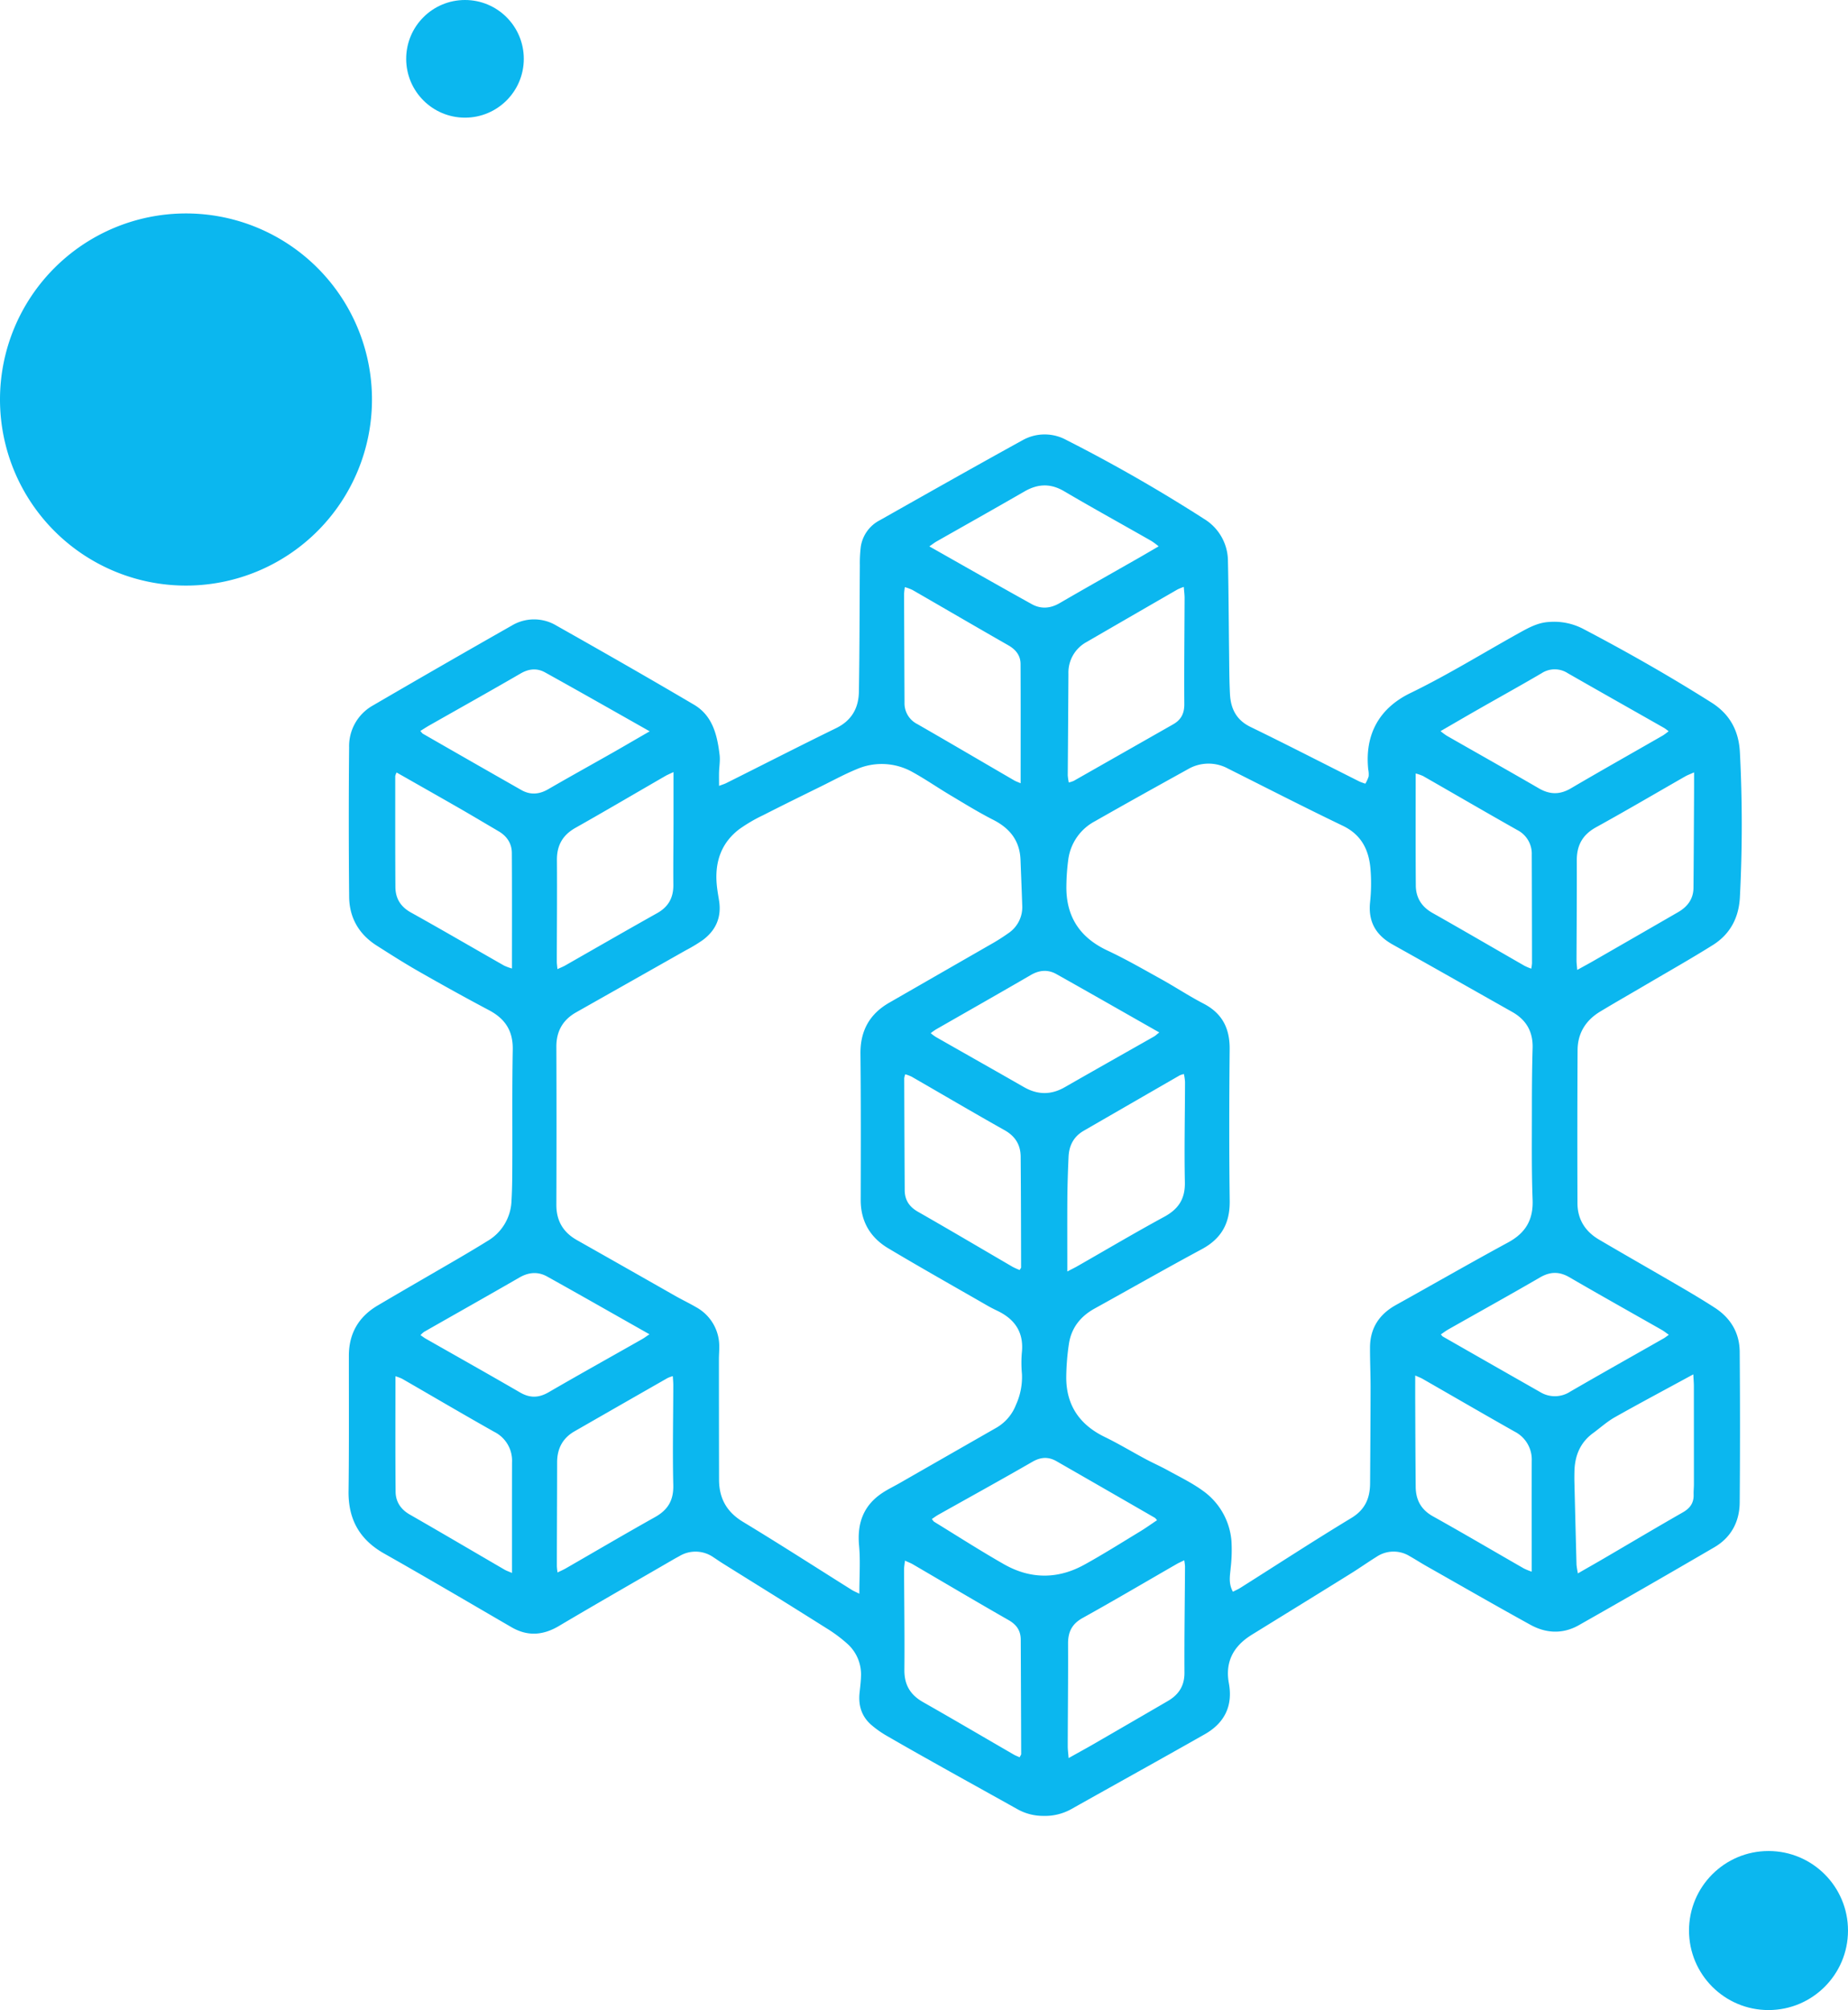
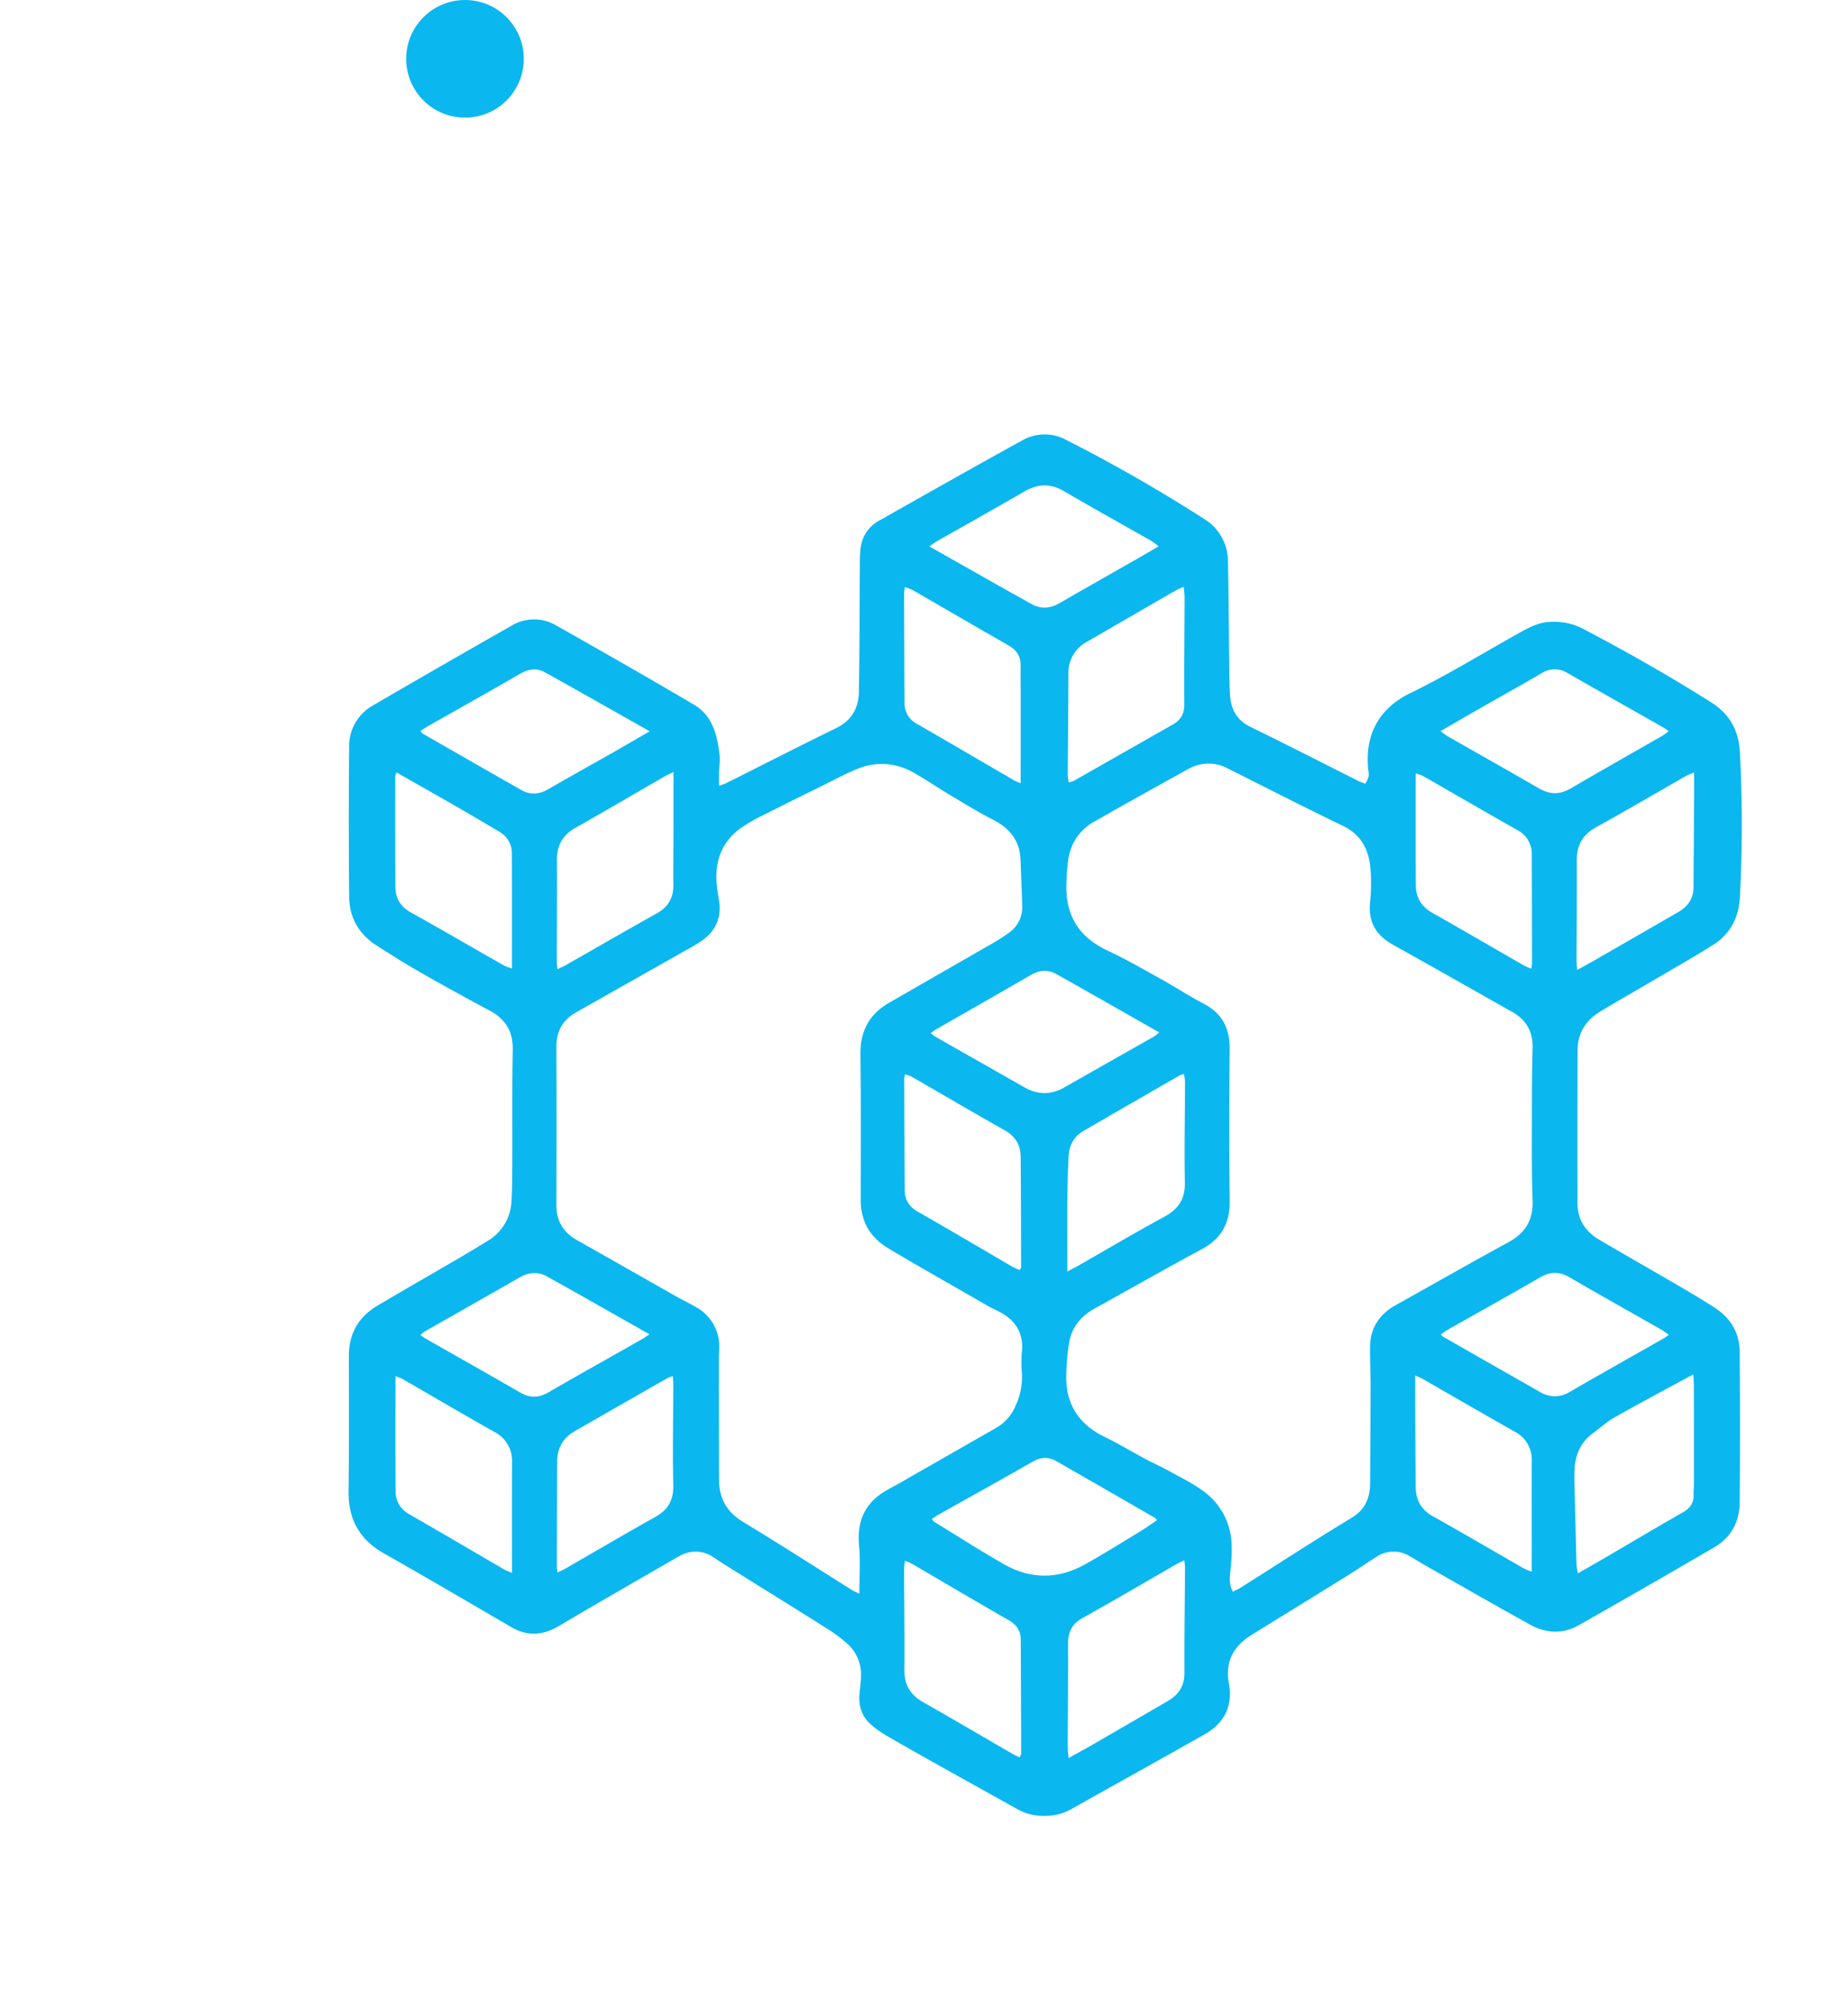
<svg xmlns="http://www.w3.org/2000/svg" width="735.811" height="800" viewBox="0 0 735.811 800">
  <g id="img_Android" transform="translate(-3.116 -1.207)">
    <g id="Group_3854" data-name="Group 3854" transform="translate(3.116 1.207)">
      <g id="Group_3851" data-name="Group 3851" transform="translate(0 84.951)">
-         <path id="Path_4254" data-name="Path 4254" d="M151.226,80.315A74.055,74.055,0,1,1,77.171,6.26,74.051,74.051,0,0,1,151.226,80.315Z" transform="translate(-3.116 -6.26)" fill="#0bb7ef" />
-       </g>
+         </g>
      <g id="Group_3852" data-name="Group 3852" transform="translate(161.729)">
        <circle id="Ellipse_213" data-name="Ellipse 213" cx="23.415" cy="23.415" r="23.415" transform="translate(0)" fill="#0bb7ef" />
      </g>
      <g id="Group_3853" data-name="Group 3853" transform="translate(672.509 736.698)">
-         <circle id="Ellipse_214" data-name="Ellipse 214" cx="31.651" cy="31.651" r="31.651" fill="#0bb7ef" />
-       </g>
+         </g>
    </g>
    <path id="Path_7002" data-name="Path 7002" d="M567.482,402.616c1.223-.461,2.1-.715,2.891-1.112,14.57-7.277,29.059-14.7,43.691-21.846,6.212-3.019,8.993-8.023,9.1-14.489.285-16.746.254-33.491.381-50.253a54.712,54.712,0,0,1,.366-7.4,14.223,14.223,0,0,1,7.578-10.613c18.906-10.676,37.8-21.369,56.814-31.839a18,18,0,0,1,17.477-.1,626.774,626.774,0,0,1,54.876,31.442,19.7,19.7,0,0,1,9.453,16.745c.27,12.249.3,24.5.461,36.749.063,5.433.063,10.867.349,16.285.317,5.767,2.558,10.247,8.182,12.98,14.506,7.054,28.853,14.442,43.263,21.671.667.334,1.414.54,2.446.921a14.272,14.272,0,0,0,1.319-2.891,9.679,9.679,0,0,0-.159-2.78c-1.446-14.029,4.448-24.419,16.794-30.409,14.966-7.261,29.058-16.015,43.548-24.054,3.654-2.034,7.34-4.02,11.709-4.242a25,25,0,0,1,13.457,2.717c17.445,9.135,34.556,18.874,51.222,29.408,7.293,4.623,10.819,11.265,11.248,19.732a563.03,563.03,0,0,1,0,57.672c-.413,8.182-3.876,14.728-10.756,19.049-8.674,5.434-17.587,10.47-26.4,15.649-6.148,3.623-12.361,7.149-18.462,10.835-5.735,3.448-8.976,8.6-9.008,15.316q-.167,30.48-.047,60.961c.015,6.466,3.13,11.281,8.595,14.49,10.709,6.292,21.5,12.424,32.2,18.668,4.686,2.733,9.357,5.513,13.918,8.468,6.276,4.083,9.818,9.977,9.882,17.476q.238,30,0,60.008c-.064,7.626-3.4,13.9-10.073,17.81q-26.906,15.7-54.035,31.06c-6.292,3.544-12.948,3.257-19.16-.158-14-7.706-27.835-15.681-41.737-23.546-2.145-1.224-4.242-2.59-6.4-3.8a12.157,12.157,0,0,0-13.219.27c-3.432,2.129-6.721,4.464-10.152,6.594-12.234,7.626-24.531,15.173-36.8,22.751-1.319.826-2.653,1.6-3.94,2.478-6.53,4.481-9.326,10.582-7.88,18.462,1.669,9.088-1.763,15.872-9.6,20.32-17.667,10.025-35.462,19.86-53.16,29.805a21.516,21.516,0,0,1-11.153,2.685,20.887,20.887,0,0,1-10.232-2.637c-9.326-5.227-18.7-10.391-28.042-15.618-7.849-4.4-15.7-8.786-23.483-13.3a40.791,40.791,0,0,1-6.832-4.766c-3.733-3.321-5.068-7.658-4.544-12.615.222-2.16.508-4.321.572-6.482A16.375,16.375,0,0,0,618.72,744.2a57.966,57.966,0,0,0-8.548-6.371c-13.632-8.6-27.342-17.079-41.022-25.627-1.319-.81-2.59-1.716-3.893-2.558a12.454,12.454,0,0,0-13.632-.429c-.54.3-1.1.588-1.636.89-15.427,8.945-30.917,17.794-46.265,26.882-6.339,3.75-12.488,4.195-18.891.477-16.9-9.8-33.73-19.733-50.745-29.344-9.772-5.545-14.268-13.616-14.125-24.785.223-17.985.111-35.986.127-53.97.016-8.85,3.924-15.491,11.471-19.939,10.55-6.228,21.179-12.329,31.76-18.493,4.019-2.352,8.023-4.735,11.979-7.181a19.34,19.34,0,0,0,9.548-16.126c.286-4.8.3-9.612.318-14.426.064-15.2-.111-30.409.174-45.614.143-7.451-3.019-12.265-9.421-15.665-9.453-5-18.812-10.2-28.106-15.507-5.655-3.225-11.153-6.736-16.65-10.231-7.07-4.5-10.883-11.09-10.962-19.4q-.286-29.765-.015-59.547a18.537,18.537,0,0,1,9.485-16.619q27.525-16.039,55.242-31.775a17.274,17.274,0,0,1,17.81-.016c18.366,10.359,36.685,20.813,54.844,31.521,7.372,4.369,9.2,12.106,10.136,19.971.271,2.272-.158,4.639-.222,6.959C567.45,398.93,567.482,400.566,567.482,402.616Zm55.861,321.519c0-6.88.46-13.076-.111-19.193-.826-9.056,1.874-16.174,9.6-21.13,2.082-1.351,4.321-2.415,6.482-3.654q19.351-11.081,38.734-22.163a18.084,18.084,0,0,0,7.658-9.04,26.66,26.66,0,0,0,2.384-12.2,48.912,48.912,0,0,1-.064-8.357c.921-8.055-2.574-13.409-9.628-16.809-1.4-.683-2.8-1.367-4.131-2.145-13.171-7.579-26.4-15.014-39.449-22.8-7.118-4.258-10.962-10.692-10.93-19.256.047-19.383.1-38.75-.1-58.133-.1-9.12,3.591-15.808,11.424-20.321q19.946-11.463,39.909-22.926a81.576,81.576,0,0,0,7.848-4.957,12.443,12.443,0,0,0,5.228-10.867c-.191-6.037-.461-12.074-.683-18.112-.286-7.626-4.226-12.567-10.915-15.967-5.91-3-11.582-6.53-17.3-9.93-4.91-2.939-9.644-6.212-14.648-8.976a25.042,25.042,0,0,0-22.434-1.192c-4.719,1.938-9.23,4.4-13.806,6.657-7.769,3.829-15.554,7.642-23.276,11.582a62.655,62.655,0,0,0-9.6,5.609c-7.15,5.434-9.723,12.964-8.993,21.75.175,2.16.556,4.305.906,6.45,1.128,6.609-1.081,11.932-6.387,15.888a60.461,60.461,0,0,1-6.752,4.083q-21.854,12.368-43.723,24.721c-5.306,3-7.912,7.531-7.88,13.743q.118,31.387,0,62.788c-.032,6.387,2.653,10.979,8.134,14.092q19.638,11.105,39.243,22.258c2.685,1.526,5.5,2.86,8.166,4.417a17.7,17.7,0,0,1,9.31,16.094c.016,1.541-.127,3.1-.127,4.639q0,23.951.048,47.917c0,7.4,2.971,12.87,9.532,16.841,14.586,8.817,28.932,18.064,43.374,27.12C621.151,723.134,621.993,723.468,623.343,724.135Zm148.74-.779c1.176-.6,2.16-1.033,3.051-1.6,14.68-9.263,29.233-18.763,44.088-27.74,5.545-3.352,7.451-7.928,7.483-13.87.079-12.71.175-25.42.191-38.146,0-5.275-.239-10.533-.223-15.808.016-7.689,3.623-13.234,10.311-16.952,14.887-8.277,29.678-16.777,44.661-24.9,6.927-3.749,10.057-8.945,9.771-16.9-.445-11.916-.286-23.863-.286-35.811,0-8.214.048-16.444.286-24.642.191-6.609-2.59-11.328-8.261-14.474-.683-.381-1.351-.763-2.034-1.144C866,482.833,850.9,474.253,835.746,465.8c-6.673-3.717-9.834-9.008-9.056-16.793a70.553,70.553,0,0,0,.159-13.457c-.651-7.467-3.607-13.489-10.978-17.031-15.363-7.388-30.536-15.157-45.773-22.8a16.254,16.254,0,0,0-16.015.318c-12.345,6.831-24.674,13.679-36.923,20.654a20.248,20.248,0,0,0-10.6,15.062,84.936,84.936,0,0,0-.779,10.629c-.206,12.138,5.259,20.575,16.317,25.754,7.292,3.416,14.283,7.451,21.337,11.359,5.688,3.146,11.138,6.768,16.9,9.755,7.5,3.877,10.518,9.85,10.455,18.128-.19,20.146-.238,40.307.016,60.453.111,8.9-3.321,15-11.154,19.208-14.33,7.705-28.47,15.777-42.706,23.641-5.655,3.146-9.262,7.785-10.184,14.187a95.643,95.643,0,0,0-1.033,12.949c-.08,11.233,5.259,19.049,15.332,23.943,5.561,2.7,10.867,5.91,16.332,8.833,2.86,1.525,5.847,2.844,8.691,4.4,4.734,2.621,9.659,4.989,14.013,8.15a27.214,27.214,0,0,1,11.407,20,61.009,61.009,0,0,1-.3,10.629C770.955,716.842,770.193,719.893,772.084,723.356ZM955.4,636.832c-10.947,5.958-21.179,11.391-31.267,17.079-3.082,1.748-5.752,4.179-8.627,6.292-5.18,3.781-7.293,9.056-7.436,15.268-.031,1.4-.047,2.8-.015,4.194q.405,16.492.842,32.983a32.126,32.126,0,0,0,.556,3.4c3.8-2.193,7.15-4.083,10.47-6.021,10.439-6.1,20.829-12.282,31.315-18.271,2.892-1.652,4.385-3.766,4.29-7.054-.048-1.4.111-2.8.111-4.194q0-19.518-.016-39.052C955.618,640.232,955.508,639.009,955.4,636.832ZM706.15,595.89c1.97-1.033,2.923-1.494,3.829-2,11.582-6.609,23.053-13.409,34.762-19.765,5.672-3.082,8.341-7.118,8.214-13.711-.27-13.33.032-26.676.063-40.005a21.135,21.135,0,0,0-.445-3.1,9.3,9.3,0,0,0-1.637.509Q731.8,528.851,712.68,539.885c-4,2.3-5.83,5.895-6.037,10.359-.238,5.418-.429,10.835-.476,16.269C706.1,575.951,706.15,585.388,706.15,595.89Zm-156.8-198.771c-1.6.763-2.446,1.112-3.224,1.557-11.932,6.88-23.8,13.87-35.8,20.638-5.132,2.892-7.451,7.007-7.4,12.869.1,13.473-.031,26.946-.047,40.4,0,.842.143,1.684.254,2.971,1.3-.6,2.145-.922,2.923-1.35,12.233-6.975,24.435-14.013,36.716-20.892,4.576-2.542,6.578-6.212,6.514-11.359-.08-8.2.048-16.412.063-24.61Zm359.825,78.755c2.7-1.493,4.719-2.574,6.7-3.718q16.707-9.6,33.412-19.24c3.75-2.144,6.133-5.243,6.18-9.691.111-11.932.159-23.848.223-35.779.016-3.209.016-6.418.016-10.2-1.621.731-2.605,1.081-3.5,1.589-11.837,6.768-23.594,13.679-35.525,20.257-5.386,2.971-7.705,7.2-7.674,13.187.048,13.33-.063,26.644-.111,39.973C908.908,473.157,909.035,474.047,909.178,475.874ZM549.068,637.547a14.006,14.006,0,0,0-2.049.731q-18.565,10.6-37.114,21.242c-4.719,2.717-6.895,6.9-6.895,12.313-.016,13.79-.1,27.581-.111,41.387a21.211,21.211,0,0,0,.286,2.463c1.414-.7,2.383-1.112,3.289-1.636,11.82-6.8,23.561-13.711,35.461-20.368,5.164-2.876,7.468-6.673,7.325-12.742-.319-13.33-.016-26.66,0-39.989C549.259,639.93,549.148,638.9,549.068,637.547ZM752.7,710.837c-1.351.667-2.192,1.017-2.987,1.478-12.488,7.181-24.9,14.505-37.5,21.5-4.226,2.351-5.783,5.545-5.767,10.168.064,13.632-.1,27.263-.127,40.9,0,1.335.191,2.653.35,4.671,3.734-2.1,6.959-3.845,10.12-5.672q14.681-8.485,29.345-17.016c4.353-2.526,6.689-6.037,6.657-11.328-.079-14.108.143-28.2.222-42.293A20.934,20.934,0,0,0,752.7,710.837ZM439.094,397.293a6.693,6.693,0,0,0-.54,1.4c0,14.728-.031,29.44.063,44.168.032,4.5,2,7.817,6.149,10.136,12.456,6.927,24.753,14.108,37.146,21.163a21.409,21.409,0,0,0,3.114,1.144c0-15.6.048-30.774-.048-45.948-.015-3.86-1.986-6.752-5.322-8.706-5.212-3.051-10.391-6.149-15.634-9.167C455.839,406.794,447.641,402.155,439.094,397.293Zm45.947,318.58c0-15.2-.016-29.615.016-44.041a12.81,12.81,0,0,0-7.07-12.107c-12.3-6.927-24.467-14.092-36.685-21.131a17.9,17.9,0,0,0-2.669-1c0,15.554-.079,30.743.064,45.931.032,3.908,1.954,6.975,5.561,9.056,12.646,7.245,25.2,14.648,37.8,21.973C482.817,715,483.659,715.269,485.041,715.873ZM890.876,475.366a16.846,16.846,0,0,0,.3-2.1q-.025-21.615-.1-43.23a10.571,10.571,0,0,0-5.783-9.851c-12.535-7.07-24.991-14.33-37.495-21.48a17.526,17.526,0,0,0-2.939-1.017c0,15.141-.063,29.853.048,44.565.032,4.83,2.271,8.468,6.625,10.931,12.265,6.927,24.451,14.045,36.669,21.051A23.746,23.746,0,0,0,890.876,475.366ZM687.561,401.583c0-16.253.048-31.871-.031-47.489-.016-3.336-1.859-5.687-4.814-7.388-12.773-7.292-25.468-14.712-38.209-22.052a19.47,19.47,0,0,0-3.035-1.128,25.011,25.011,0,0,0-.317,2.669q.072,21.592.174,43.2a9.265,9.265,0,0,0,5.148,8.659c12.885,7.4,25.691,14.934,38.543,22.4C685.655,400.836,686.385,401.059,687.561,401.583Zm-.4,193.719c.318-.54.588-.778.588-1.033-.032-14.7-.048-29.408-.175-44.1-.047-4.671-2.129-8.1-6.387-10.5-12.409-6.974-24.674-14.2-37.018-21.305a15.343,15.343,0,0,0-2.542-.953,7.255,7.255,0,0,0-.413,1.573q.071,22.283.19,44.581c.032,3.876,1.812,6.593,5.291,8.563,12.631,7.213,25.15,14.617,37.717,21.941A28.044,28.044,0,0,0,687.164,595.3Zm157.511,41.991c0,3.94-.016,7.165,0,10.39.047,11.312.079,22.608.19,33.9.048,5.164,2.082,9.072,6.848,11.741,12.17,6.784,24.165,13.854,36.256,20.781a25.3,25.3,0,0,0,3.1,1.255c0-14.934-.032-29.472,0-44.009a12.475,12.475,0,0,0-6.832-11.741c-12.265-6.927-24.435-14-36.653-21C846.931,638.23,846.216,637.976,844.675,637.293ZM687.164,789.243c.381-.763.62-1.033.62-1.287q-.072-22.783-.175-45.534c-.016-3.591-1.668-5.974-4.846-7.785-12.774-7.293-25.436-14.807-38.131-22.211-.89-.509-1.875-.874-3.129-1.446-.143,1.43-.35,2.462-.35,3.5.048,13.33.254,26.644.127,39.958-.063,5.942,2.335,9.945,7.42,12.837,12.122,6.88,24.133,13.949,36.192,20.924C685.544,788.575,686.274,788.829,687.164,789.243Zm19.574-387.977a11.507,11.507,0,0,0,1.97-.636q19.8-11.249,39.592-22.513c3.13-1.779,4.448-4.29,4.433-7.976-.1-14.108.063-28.2.111-42.309,0-1.319-.191-2.653-.317-4.4a21.148,21.148,0,0,0-2.479,1q-18.112,10.438-36.208,20.924A13.81,13.81,0,0,0,706.595,358q-.119,20.21-.27,40.418A22.407,22.407,0,0,0,706.738,401.266Zm-55.528-93.96c14.029,7.928,27.359,15.538,40.768,22.973,3.622,2.018,7.355,1.779,11.073-.365,10.454-6.07,21-12.011,31.505-18,2.526-1.445,5.052-2.939,7.96-4.623a28.245,28.245,0,0,0-2.892-2.145c-11.582-6.609-23.26-13.043-34.762-19.8-5.434-3.193-10.454-2.971-15.777.1-11.678,6.737-23.451,13.345-35.175,20C653.26,305.828,652.672,306.3,651.21,307.306Zm203.553,73.528a27.4,27.4,0,0,0,2.462,1.827c12.234,6.991,24.531,13.9,36.732,20.972,4.321,2.495,8.309,2.542,12.678-.016,12.154-7.134,24.451-14.045,36.669-21.067a23.916,23.916,0,0,0,2.256-1.669,18.457,18.457,0,0,0-1.716-1.271c-12.805-7.277-25.627-14.505-38.4-21.814a9.556,9.556,0,0,0-10.486.016c-8.293,4.862-16.7,9.5-25.039,14.267C864.947,374.908,860.006,377.8,854.763,380.834ZM539.773,620.881c-14.06-7.944-27.358-15.538-40.752-22.99-3.638-2.017-7.339-1.731-11.041.413-12.615,7.277-25.31,14.41-37.956,21.624a9.025,9.025,0,0,0-1.414,1.3c.874.588,1.461,1.048,2.128,1.43,12.52,7.118,25.071,14.172,37.543,21.4,3.908,2.256,7.4,2.176,11.312-.08,12.329-7.149,24.785-14.076,37.177-21.114C537.566,622.422,538.3,621.866,539.773,620.881Zm405.883.207c-1.065-.747-1.89-1.414-2.8-1.938-12.265-6.974-24.578-13.87-36.78-20.956-4.067-2.351-7.674-2.288-11.741.08-12.075,7.007-24.277,13.759-36.415,20.638-1.049.588-2,1.319-3.035,2.018.365.413.54.715.794.858q19.375,11.082,38.782,22.116a11.18,11.18,0,0,0,11.9-.175c12.345-7.149,24.785-14.124,37.177-21.178C944.211,622.168,944.8,621.691,945.657,621.088ZM539.869,380.913c-14.394-8.134-27.978-15.872-41.658-23.451-3.146-1.747-6.4-1.509-9.707.413-12.059,6.991-24.229,13.791-36.351,20.67-1.208.683-2.352,1.446-3.607,2.225.461.493.715.937,1.1,1.144q19.542,11.225,39.132,22.37c3.528,2,7.039,1.764,10.6-.286,8.707-5.037,17.524-9.914,26.279-14.887C530.083,386.585,534.467,384.011,539.869,380.913Zm202.9,119.841c-14.061-7.976-27.486-15.665-40.975-23.228-3.321-1.859-6.721-1.636-10.136.349-12.583,7.308-25.246,14.49-37.877,21.719a24.139,24.139,0,0,0-2.017,1.446,18.1,18.1,0,0,0,2,1.493c11.693,6.672,23.435,13.282,35.112,19.971,5.466,3.13,10.8,3.178,16.285.032,11.82-6.768,23.688-13.457,35.541-20.178C741.23,502.057,741.659,501.612,742.771,500.754ZM652.211,694.409c.4.476.62.922.969,1.128,9.247,5.672,18.382,11.534,27.8,16.9,10.5,5.958,21.369,5.99,31.966.143,7.467-4.115,14.68-8.675,21.973-13.091,2.367-1.43,4.607-3.035,6.958-4.608-.46-.509-.619-.81-.874-.953q-19.542-11.272-39.116-22.5c-3.225-1.858-6.26-1.731-9.612.191-12.5,7.2-25.118,14.156-37.7,21.21C653.784,693.3,653.053,693.853,652.211,694.409Z" transform="translate(-278.065 -88.637)" fill="#0bb7ef" />
  </g>
</svg>